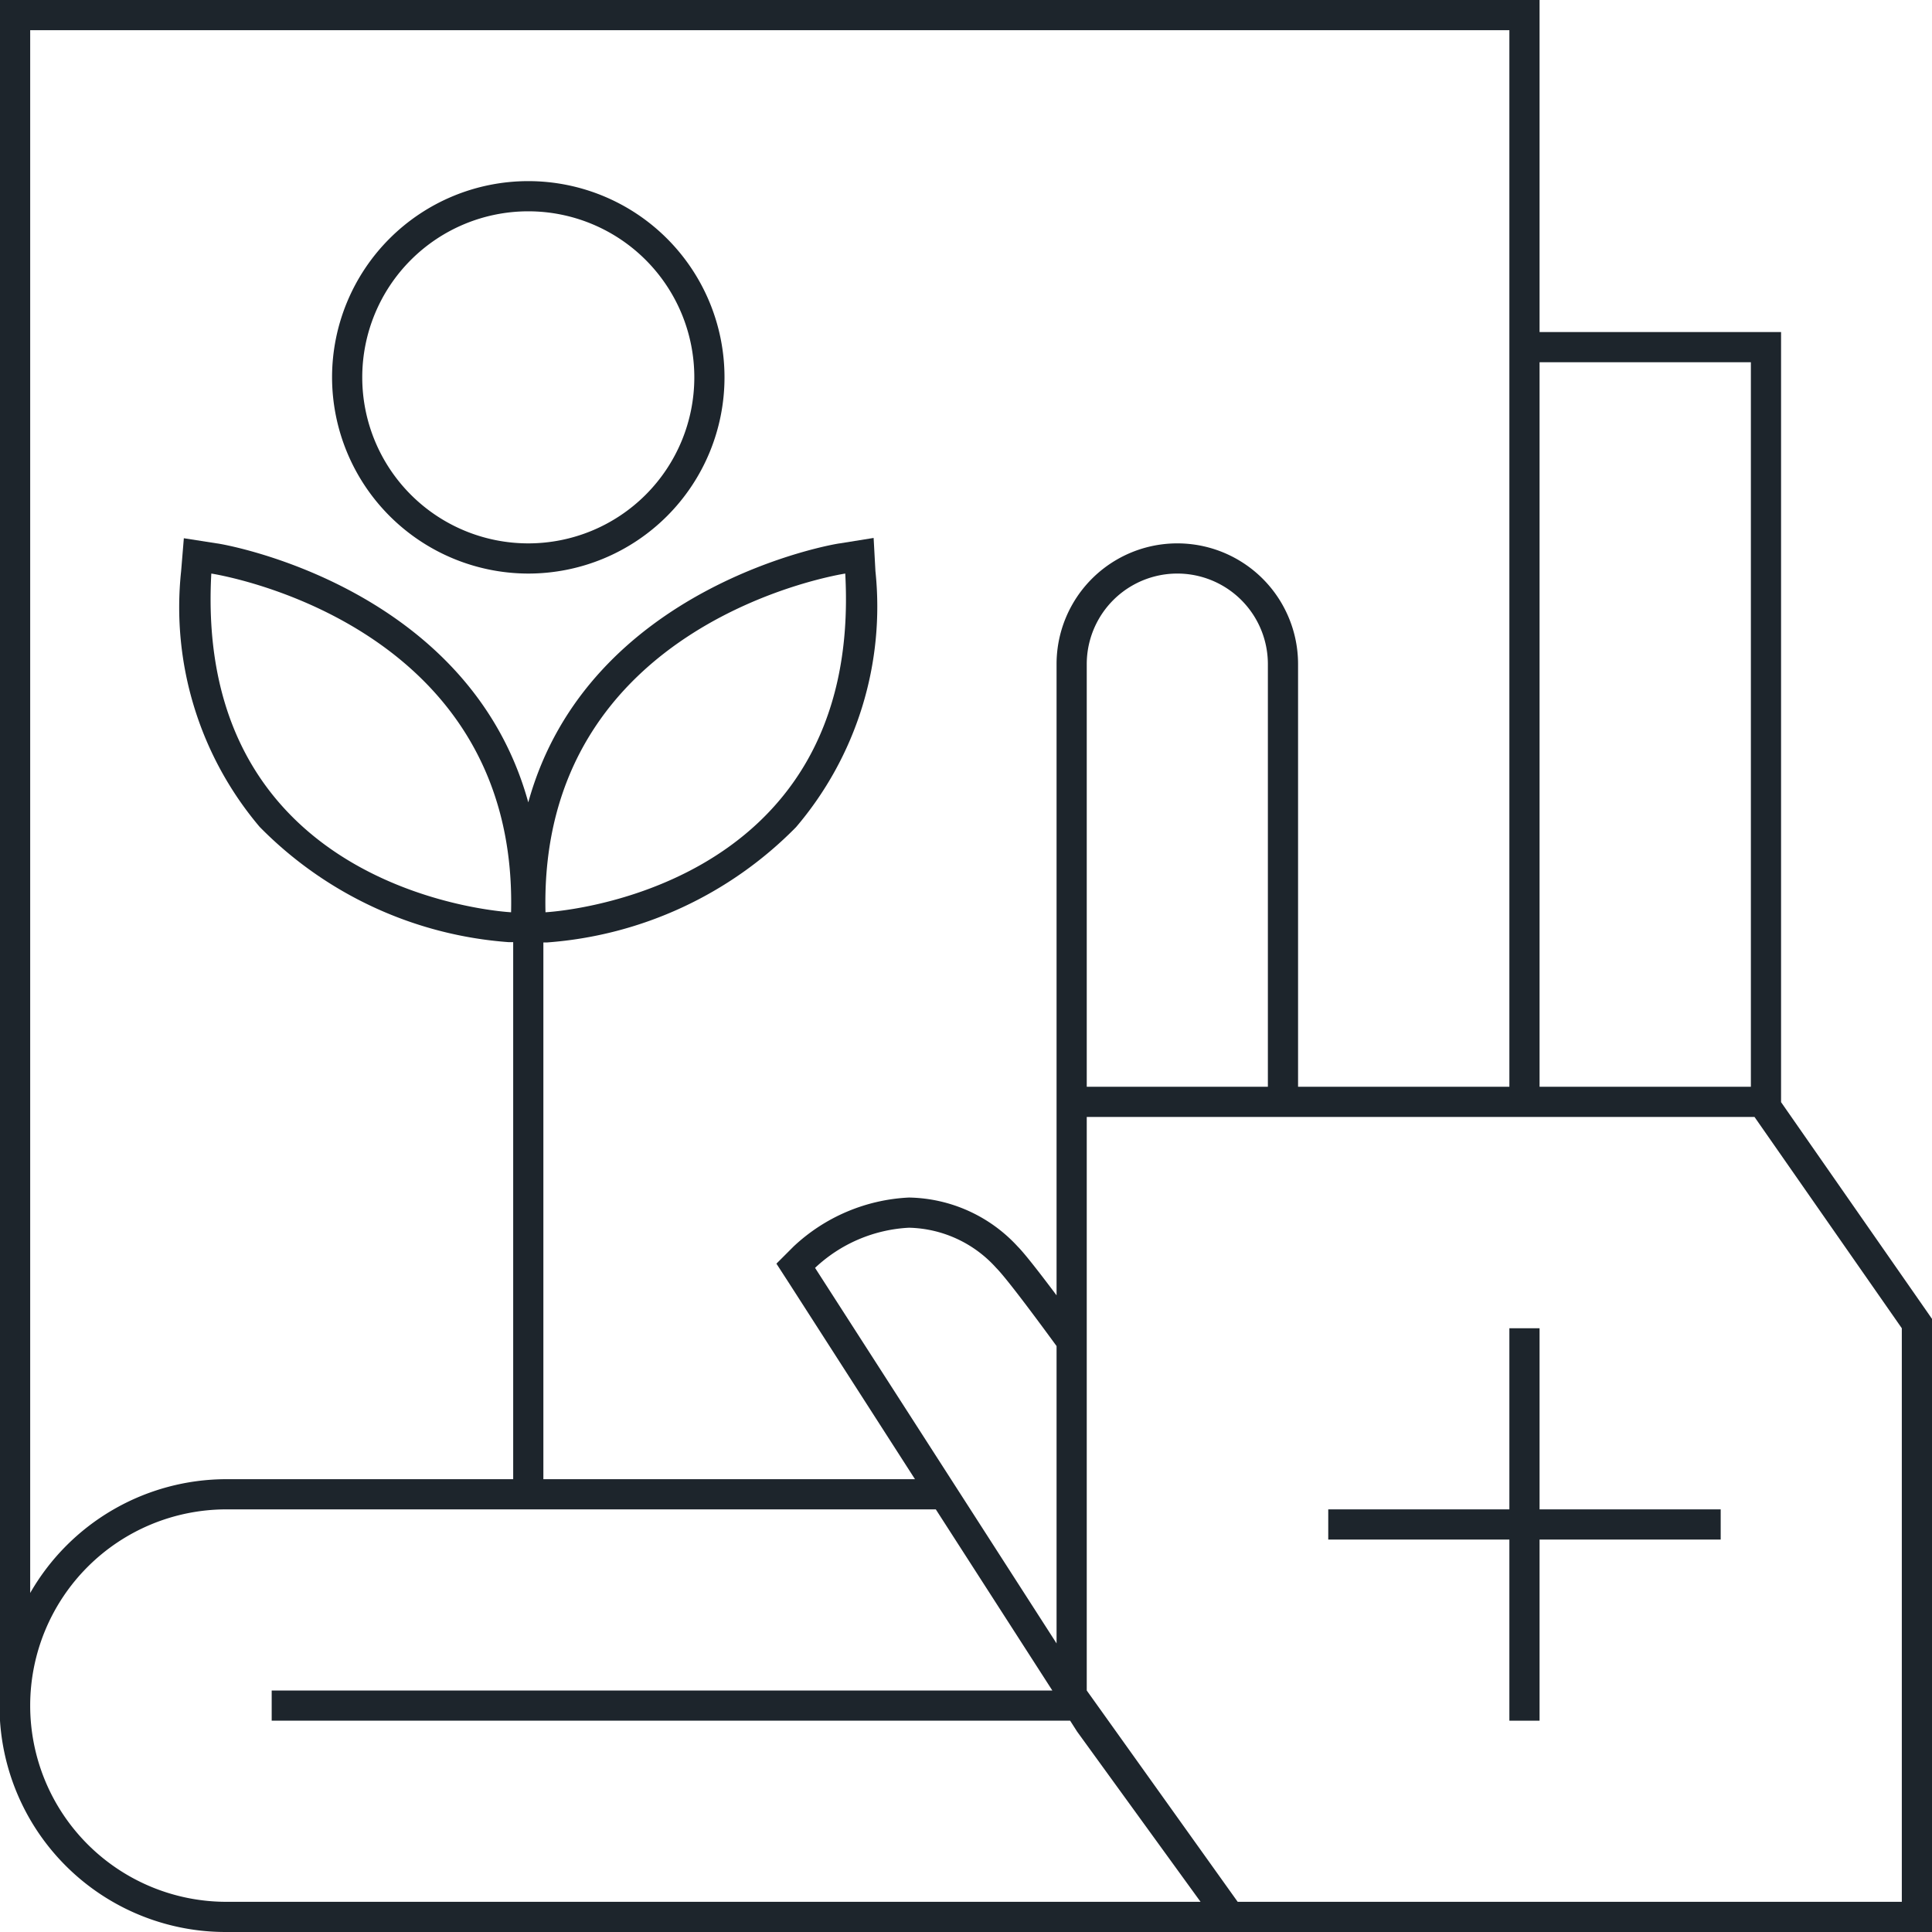
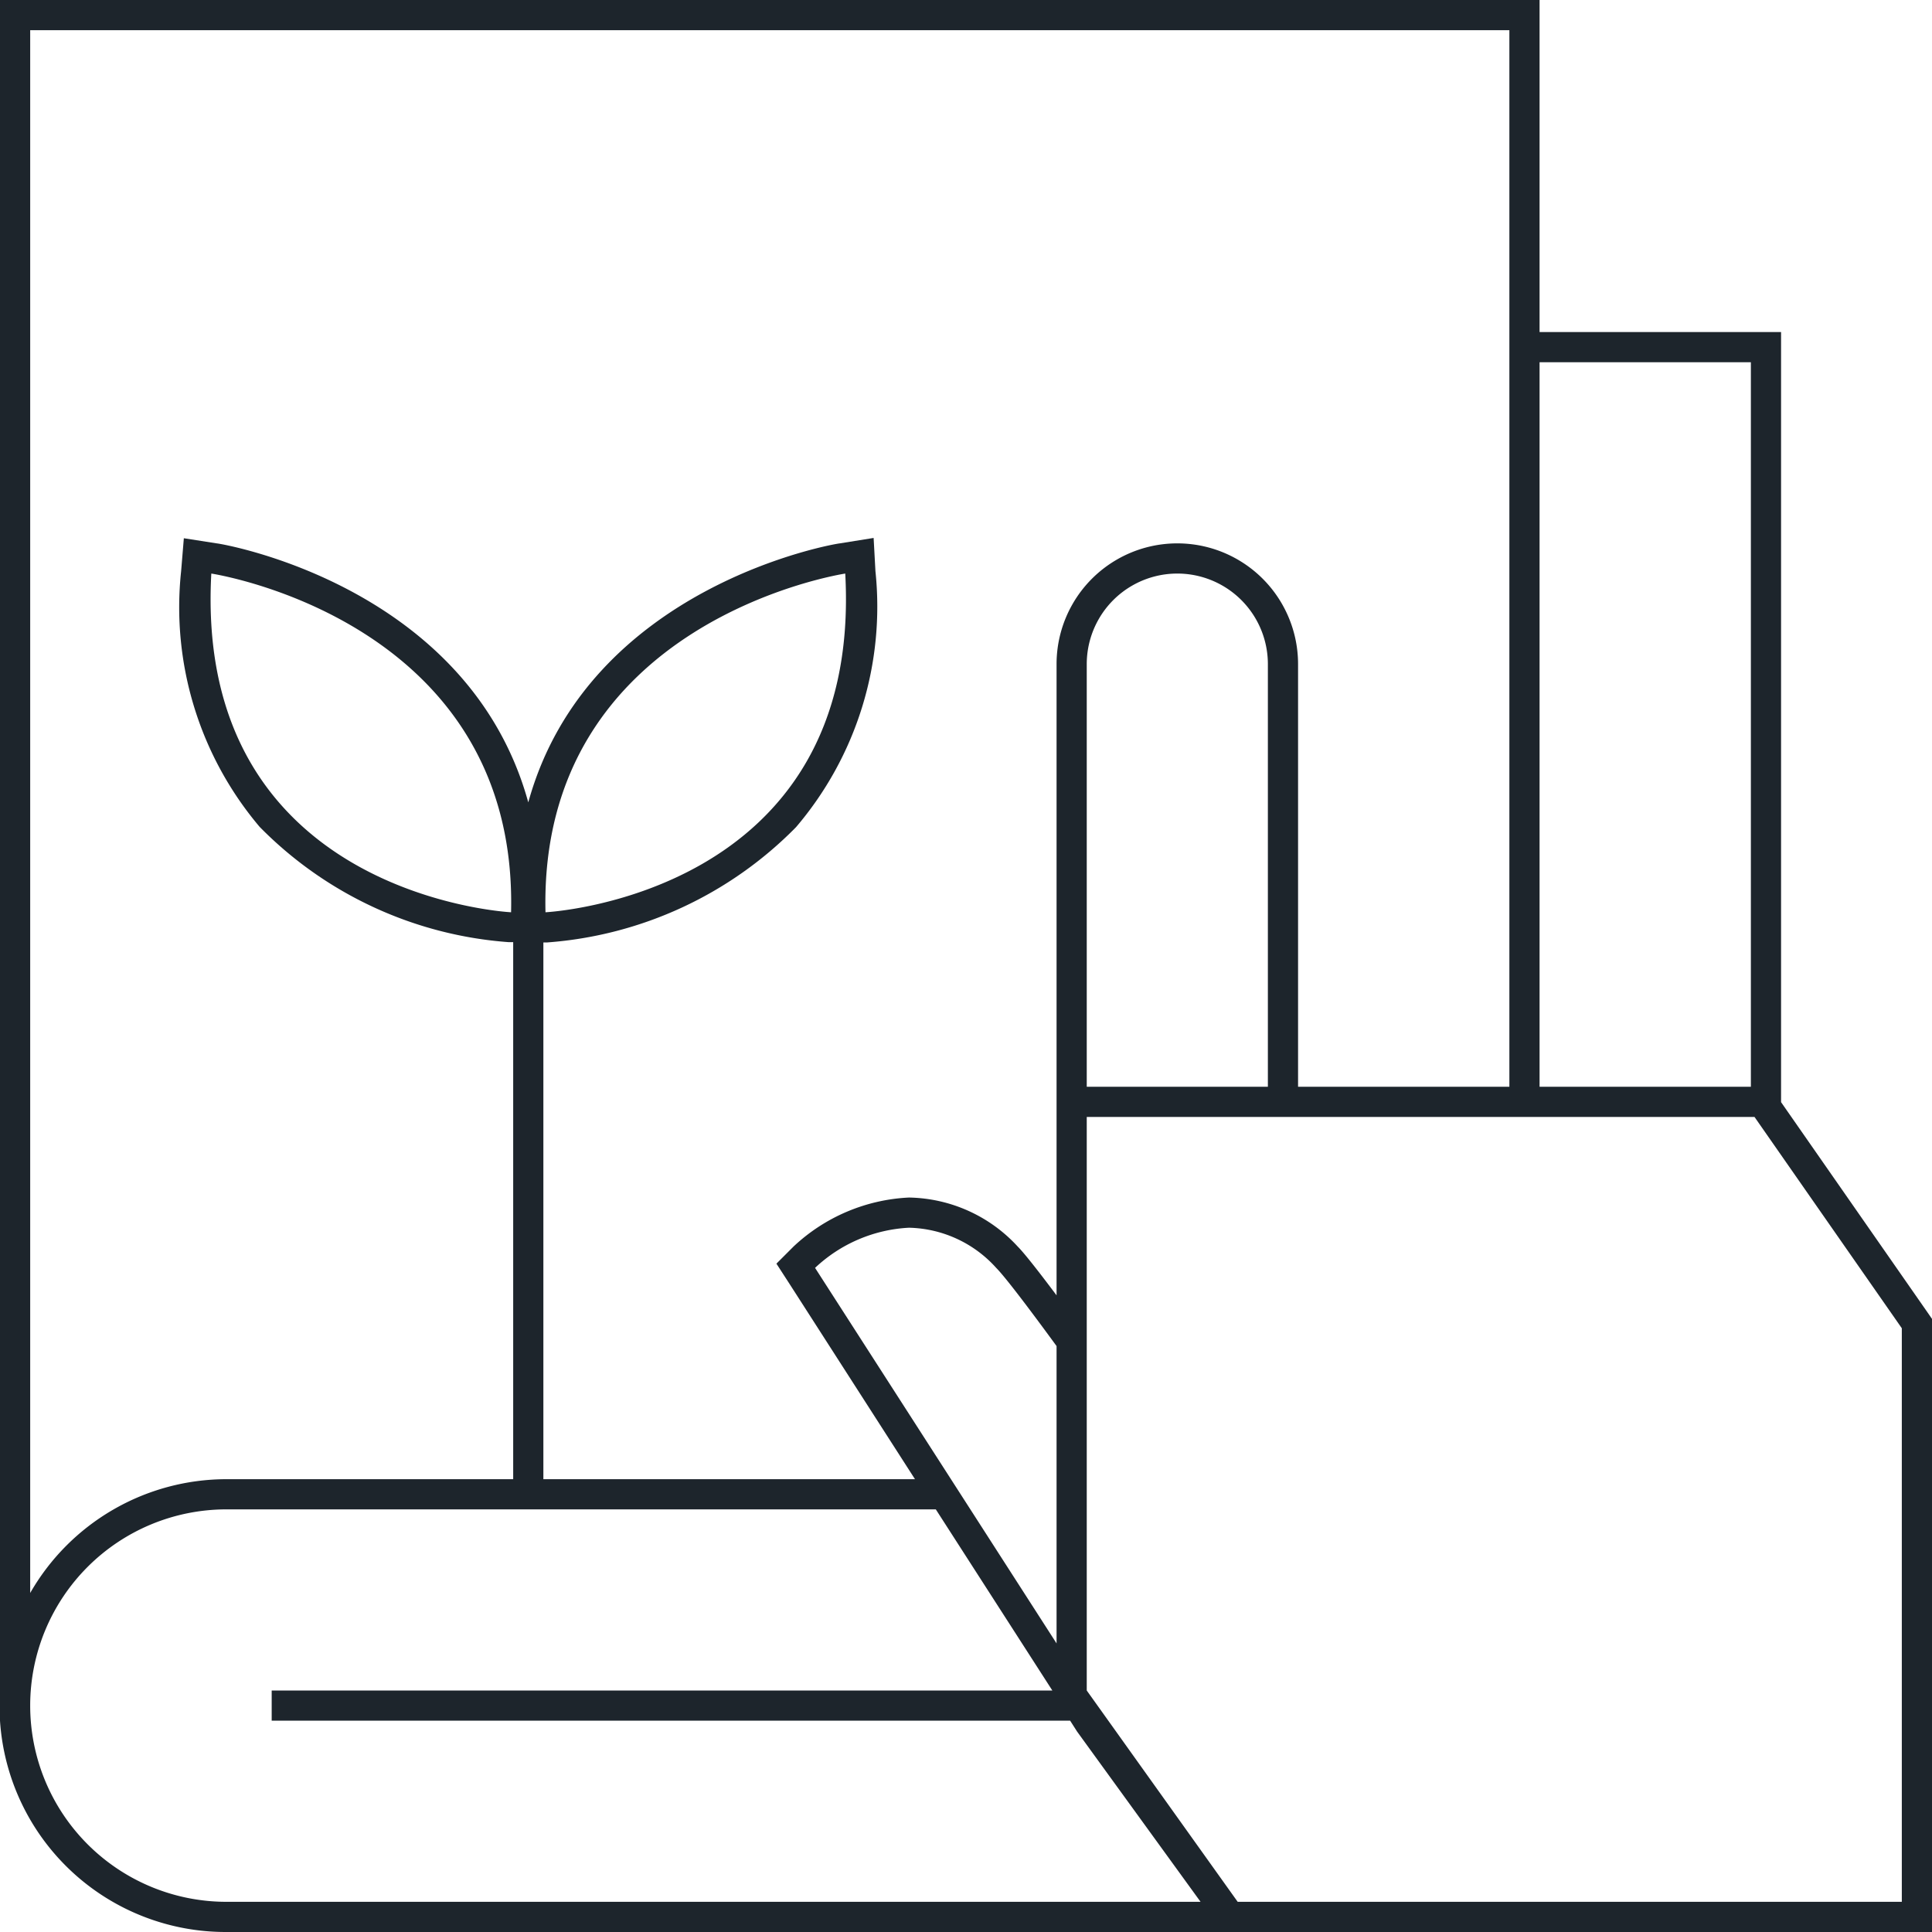
<svg xmlns="http://www.w3.org/2000/svg" viewBox="0 0 64 64">
  <defs>
    <style>.cls-1{fill:#1d252c;}</style>
  </defs>
  <g id="Layer_3" data-name="Layer 3">
    <path class="cls-1" d="M63.82,43.43,59,36.51V11H51V0H0V57H0A7.49,7.49,0,0,0,7.5,64H64V43.69ZM63,50V63H41l-5-7V37H58.12L63,44ZM7.5,63a6.5,6.5,0,0,1,0-13H31l3.86,6H9v1H35.45l.23.36,0,0L39.77,63ZM50,1V36H43V22a4,4,0,0,0-8,0V42.91c-.6-.8-1.07-1.4-1.29-1.62a5,5,0,0,0-3.6-1.62,6,6,0,0,0-3.82,1.62l-.57.57.44.68L30.31,49H18V31.22h.12a12.88,12.88,0,0,0,8.25-3.82A11.26,11.26,0,0,0,29,18.92l-.06-1.1L27.82,18c-.09,0-8.33,1.37-10.32,8.58C15.51,19.36,7.27,18,7.18,18l-1.09-.17L6,18.92a11.26,11.26,0,0,0,2.6,8.47,12.88,12.88,0,0,0,8.25,3.82H17V49H7.5A7.5,7.5,0,0,0,1,52.77V1ZM35,44.59v9.85L27,42a4.9,4.9,0,0,1,3.11-1.33A4,4,0,0,1,33,42C33.28,42.28,34.05,43.29,35,44.59ZM42,36H36V22a3,3,0,0,1,6,0Zm16,0H51V12h7ZM18.07,30.22C17.84,20.53,28,19,28,19,28.59,29.7,18.07,30.22,18.07,30.22Zm-1.14,0S6.41,29.7,7,19C7,19,17.16,20.53,16.93,30.22Z" />
-     <path class="cls-1" d="M17.5,19A6.5,6.5,0,1,0,11,12.5,6.51,6.51,0,0,0,17.5,19Zm0-12A5.5,5.5,0,1,1,12,12.5,5.5,5.5,0,0,1,17.5,7Z" />
-     <polygon class="cls-1" points="50 44 50 50 44 50 44 51 50 51 50 56 50 57 51 57 51 56 51 51 57 51 57 50 51 50 51 44 50 44" />
  </g>
</svg>